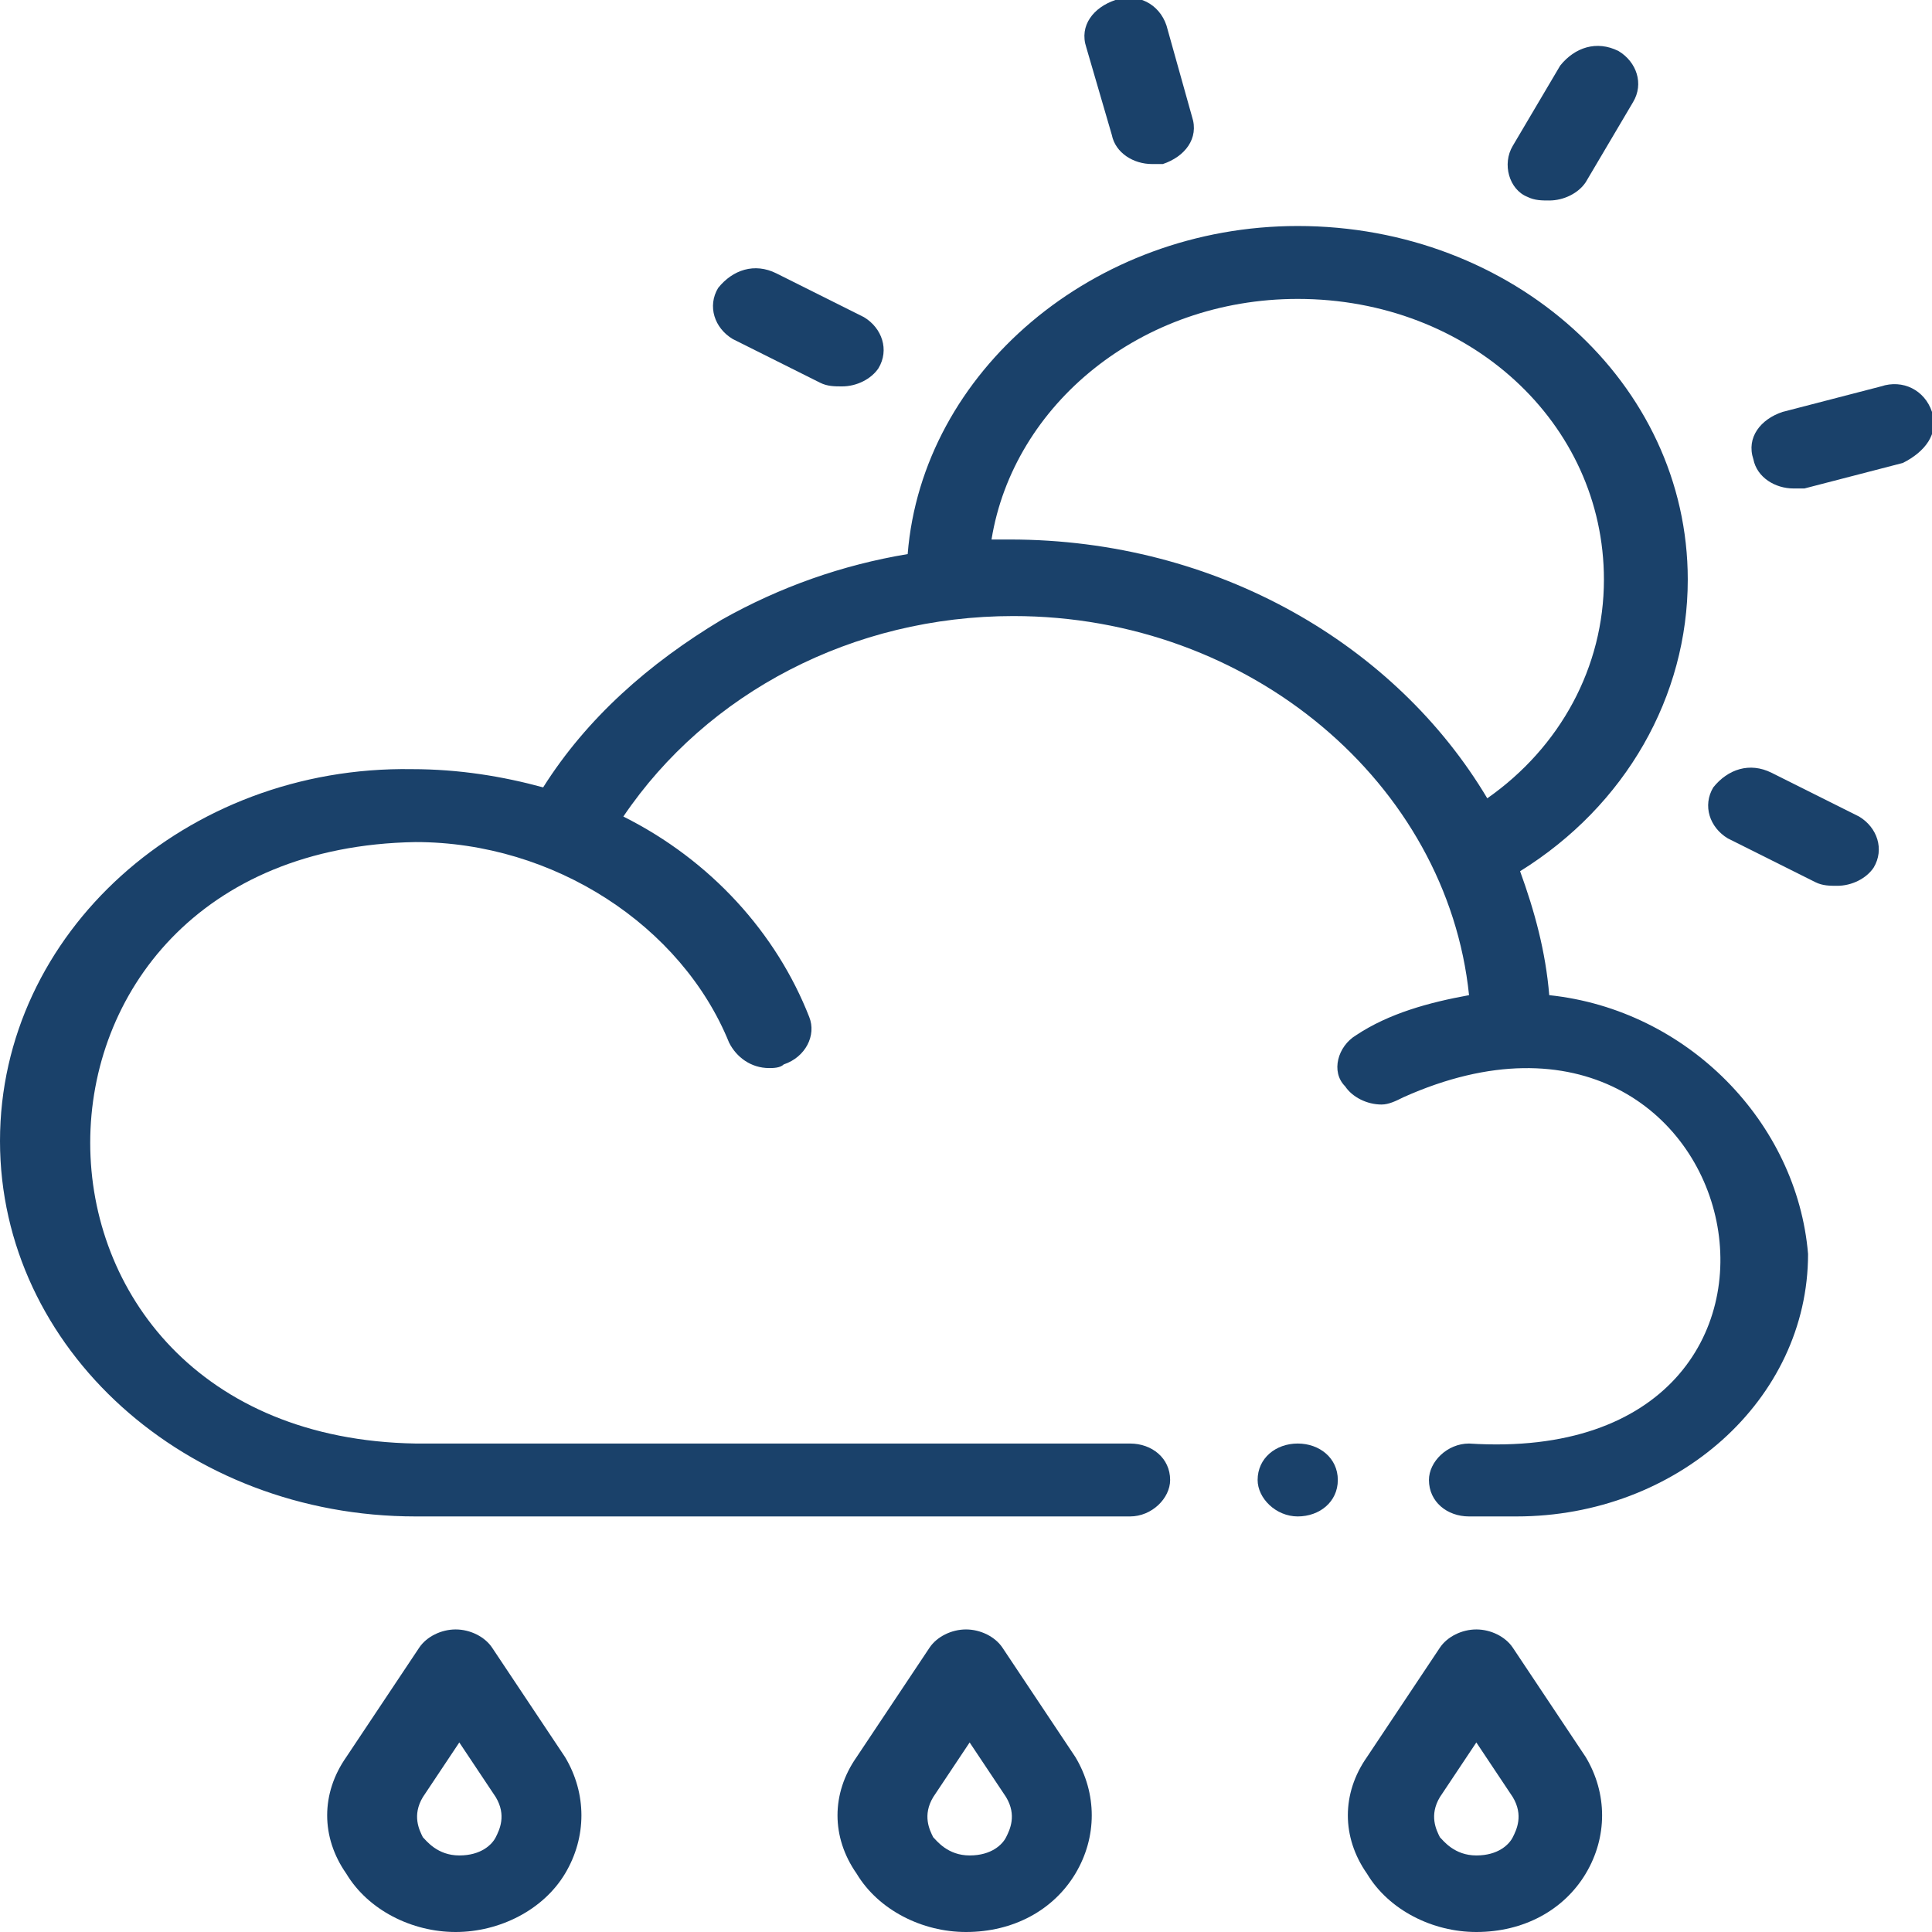
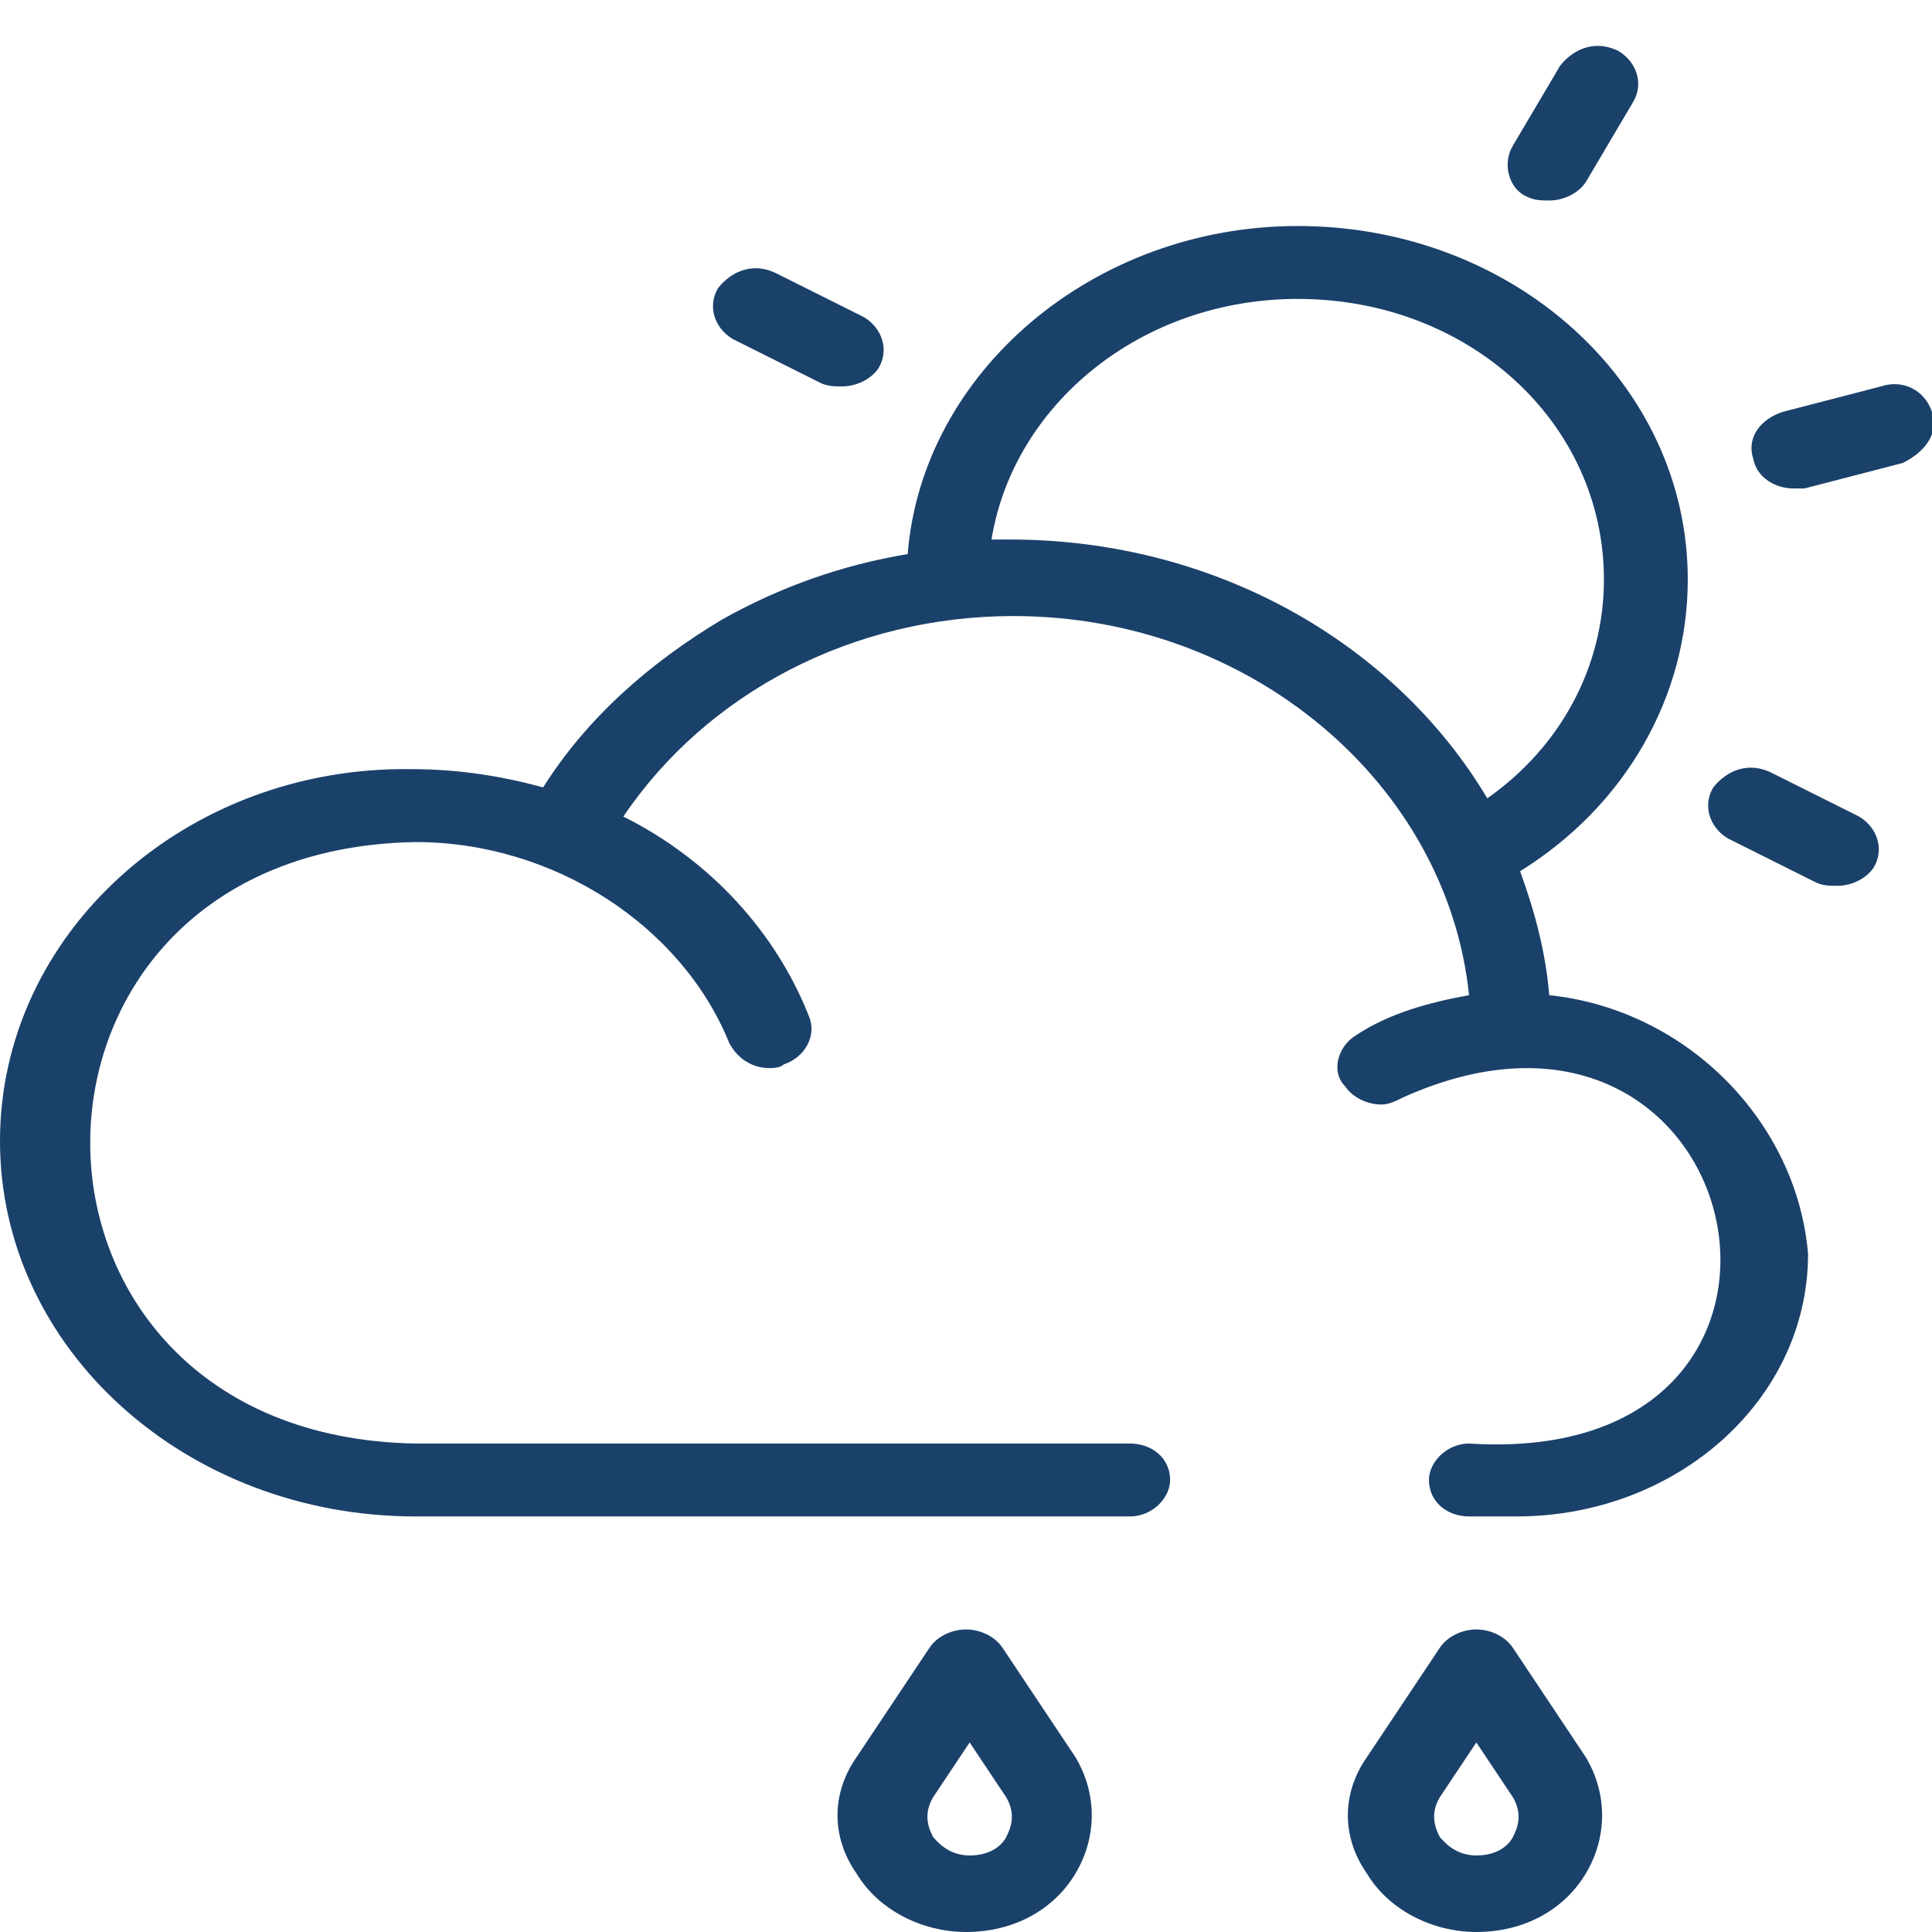
<svg xmlns="http://www.w3.org/2000/svg" version="1.1" id="Layer_1" x="0px" y="0px" viewBox="0 0 53 53" style="enable-background:new 0 0 53 53;" xml:space="preserve">
  <style type="text/css">
	.st0{fill:#F2E868;}
	.st1{fill:#85F3F9;}
	.st2{fill:#3AA987;}
	.st3{fill:#1A416A;}
</style>
  <g>
    <g>
      <path class="st3" d="M42.5,27.3c-0.1-1.2-0.4-2.3-0.8-3.4c2.9-1.8,4.6-4.8,4.6-8c0-5.4-4.8-9.7-10.7-9.7c-5.6,0-10.3,4-10.7,9    c-1.8,0.3-3.5,0.9-5.1,1.8c-2,1.2-3.7,2.7-4.9,4.6c-1.1-0.3-2.3-0.5-3.6-0.5C5.1,21,0,25.6,0,31.3C0,37,5.1,41.6,11.4,41.6H31    c0.6,0,1.1-0.5,1.1-1c0-0.6-0.5-1-1.1-1H11.4c-11.9-0.2-11.9-16.3,0-16.5c3.8,0,7.3,2.3,8.6,5.5c0.2,0.4,0.6,0.7,1.1,0.7    c0.1,0,0.3,0,0.4-0.1c0.6-0.2,0.9-0.8,0.7-1.3c-0.9-2.3-2.7-4.3-5.1-5.5c2.3-3.4,6.3-5.5,10.7-5.5c6.5,0,11.9,4.6,12.5,10.4    c-1.1,0.2-2.2,0.5-3.1,1.1c-0.5,0.3-0.7,1-0.3,1.4c0.2,0.3,0.6,0.5,1,0.5c0.2,0,0.4-0.1,0.6-0.2c9.6-4.3,12.7,10.2,1.8,9.5    c-0.6,0-1.1,0.5-1.1,1c0,0.6,0.5,1,1.1,1h1.3c4.4,0,8-3.2,8-7.2C49.3,30.8,46.3,27.7,42.5,27.3L42.5,27.3z M27.7,14.8    c-0.2,0-0.4,0-0.5,0c0.6-3.7,4.1-6.6,8.4-6.6c4.7,0,8.4,3.4,8.4,7.7c0,2.4-1.2,4.6-3.2,6C38.3,17.7,33.4,14.8,27.7,14.8L27.7,14.8    z M27.7,14.8" />
-       <path class="st3" d="M36.7,40.6c0,0.6-0.5,1-1.1,1c-0.6,0-1.1-0.5-1.1-1c0-0.6,0.5-1,1.1-1C36.2,39.6,36.7,40,36.7,40.6L36.7,40.6    z M36.7,40.6" />
-       <path class="st3" d="M30.5,3.7c0.1,0.5,0.6,0.8,1.1,0.8c0.1,0,0.2,0,0.3,0c0.6-0.2,1-0.7,0.8-1.3L32,0.7c-0.2-0.6-0.8-0.9-1.4-0.7    c-0.6,0.2-1,0.7-0.8,1.3L30.5,3.7z M30.5,3.7" />
    </g>
    <path class="st3" d="M20.1,9.3l2.4,1.2c0.2,0.1,0.4,0.1,0.6,0.1c0.4,0,0.8-0.2,1-0.5c0.3-0.5,0.1-1.1-0.4-1.4l-2.4-1.2   c-0.6-0.3-1.2-0.1-1.6,0.4C19.4,8.4,19.6,9,20.1,9.3L20.1,9.3z M20.1,9.3" />
    <g>
      <path class="st3" d="M51,22.4l-2.4-1.2c-0.6-0.3-1.2-0.1-1.6,0.4c-0.3,0.5-0.1,1.1,0.4,1.4l2.4,1.2c0.2,0.1,0.4,0.1,0.6,0.1    c0.4,0,0.8-0.2,1-0.5C51.7,23.3,51.5,22.7,51,22.4L51,22.4z M51,22.4" />
      <path class="st3" d="M53,11.3c-0.2-0.6-0.8-0.9-1.4-0.7l-2.7,0.7c-0.6,0.2-1,0.7-0.8,1.3c0.1,0.5,0.6,0.8,1.1,0.8    c0.1,0,0.2,0,0.3,0l2.7-0.7C52.8,12.4,53.2,11.9,53,11.3L53,11.3z M53,11.3" />
    </g>
    <path class="st3" d="M41.9,5.4c0.2,0.1,0.4,0.1,0.6,0.1c0.4,0,0.8-0.2,1-0.5l1.3-2.2c0.3-0.5,0.1-1.1-0.4-1.4   c-0.6-0.3-1.2-0.1-1.6,0.4L41.5,4C41.2,4.5,41.4,5.2,41.9,5.4L41.9,5.4z M41.9,5.4" />
-     <path class="st3" d="M13.5,45.2c-0.2-0.3-0.6-0.5-1-0.5c-0.4,0-0.8,0.2-1,0.5l-2,3c-0.7,1-0.7,2.2,0,3.2c0.6,1,1.8,1.6,3,1.6   s2.4-0.6,3-1.6c0.6-1,0.6-2.2,0-3.2L13.5,45.2z M13.6,50.4c-0.1,0.2-0.4,0.5-1,0.5c-0.6,0-0.9-0.4-1-0.5c-0.1-0.2-0.3-0.6,0-1.1   l1-1.5l1,1.5C13.9,49.8,13.7,50.2,13.6,50.4L13.6,50.4z M13.6,50.4" />
    <path class="st3" d="M27.5,45.2c-0.2-0.3-0.6-0.5-1-0.5c-0.4,0-0.8,0.2-1,0.5l-2,3c-0.7,1-0.7,2.2,0,3.2c0.6,1,1.8,1.6,3,1.6   c1.3,0,2.4-0.6,3-1.6c0.6-1,0.6-2.2,0-3.2L27.5,45.2z M27.6,50.4c-0.1,0.2-0.4,0.5-1,0.5c-0.6,0-0.9-0.4-1-0.5   c-0.1-0.2-0.3-0.6,0-1.1l1-1.5l1,1.5C27.9,49.8,27.7,50.2,27.6,50.4L27.6,50.4z M27.6,50.4" />
    <path class="st3" d="M41.5,45.2c-0.2-0.3-0.6-0.5-1-0.5c-0.4,0-0.8,0.2-1,0.5l-2,3c-0.7,1-0.7,2.2,0,3.2c0.6,1,1.8,1.6,3,1.6   c1.3,0,2.4-0.6,3-1.6c0.6-1,0.6-2.2,0-3.2L41.5,45.2z M41.5,50.4c-0.1,0.2-0.4,0.5-1,0.5c-0.6,0-0.9-0.4-1-0.5   c-0.1-0.2-0.3-0.6,0-1.1l1-1.5l1,1.5C41.8,49.8,41.6,50.2,41.5,50.4L41.5,50.4z M41.5,50.4" />
  </g>
</svg>